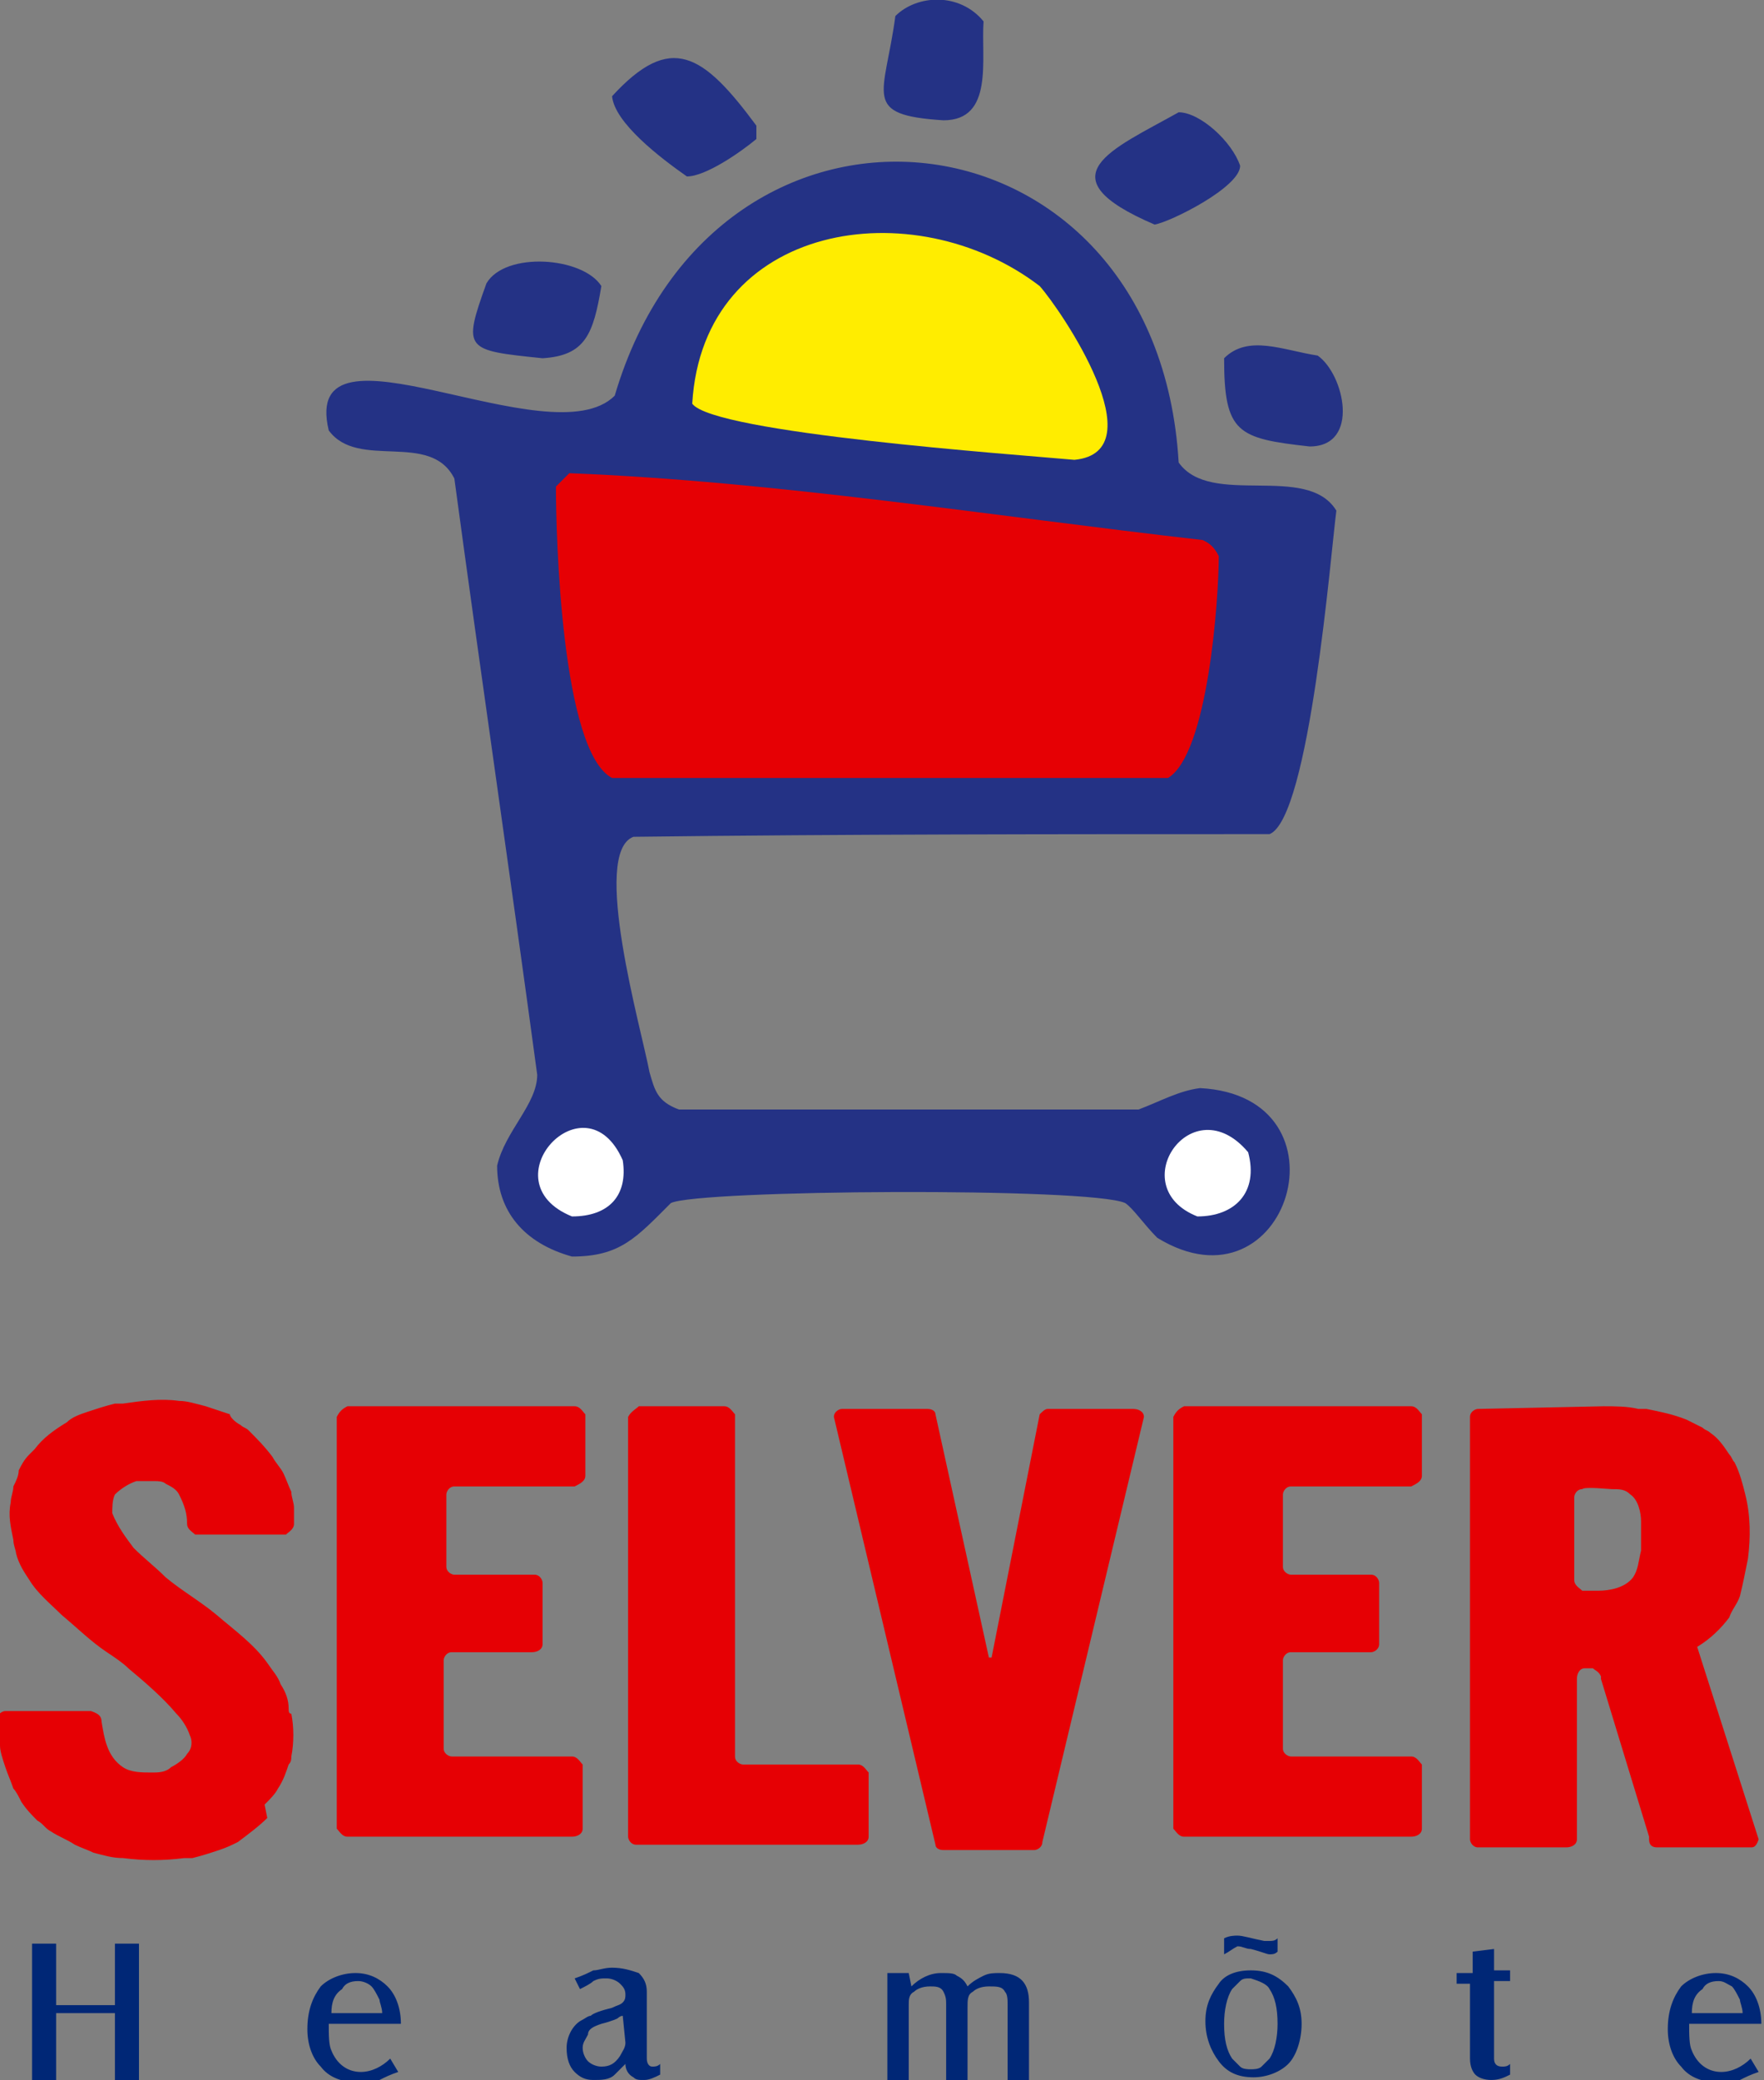
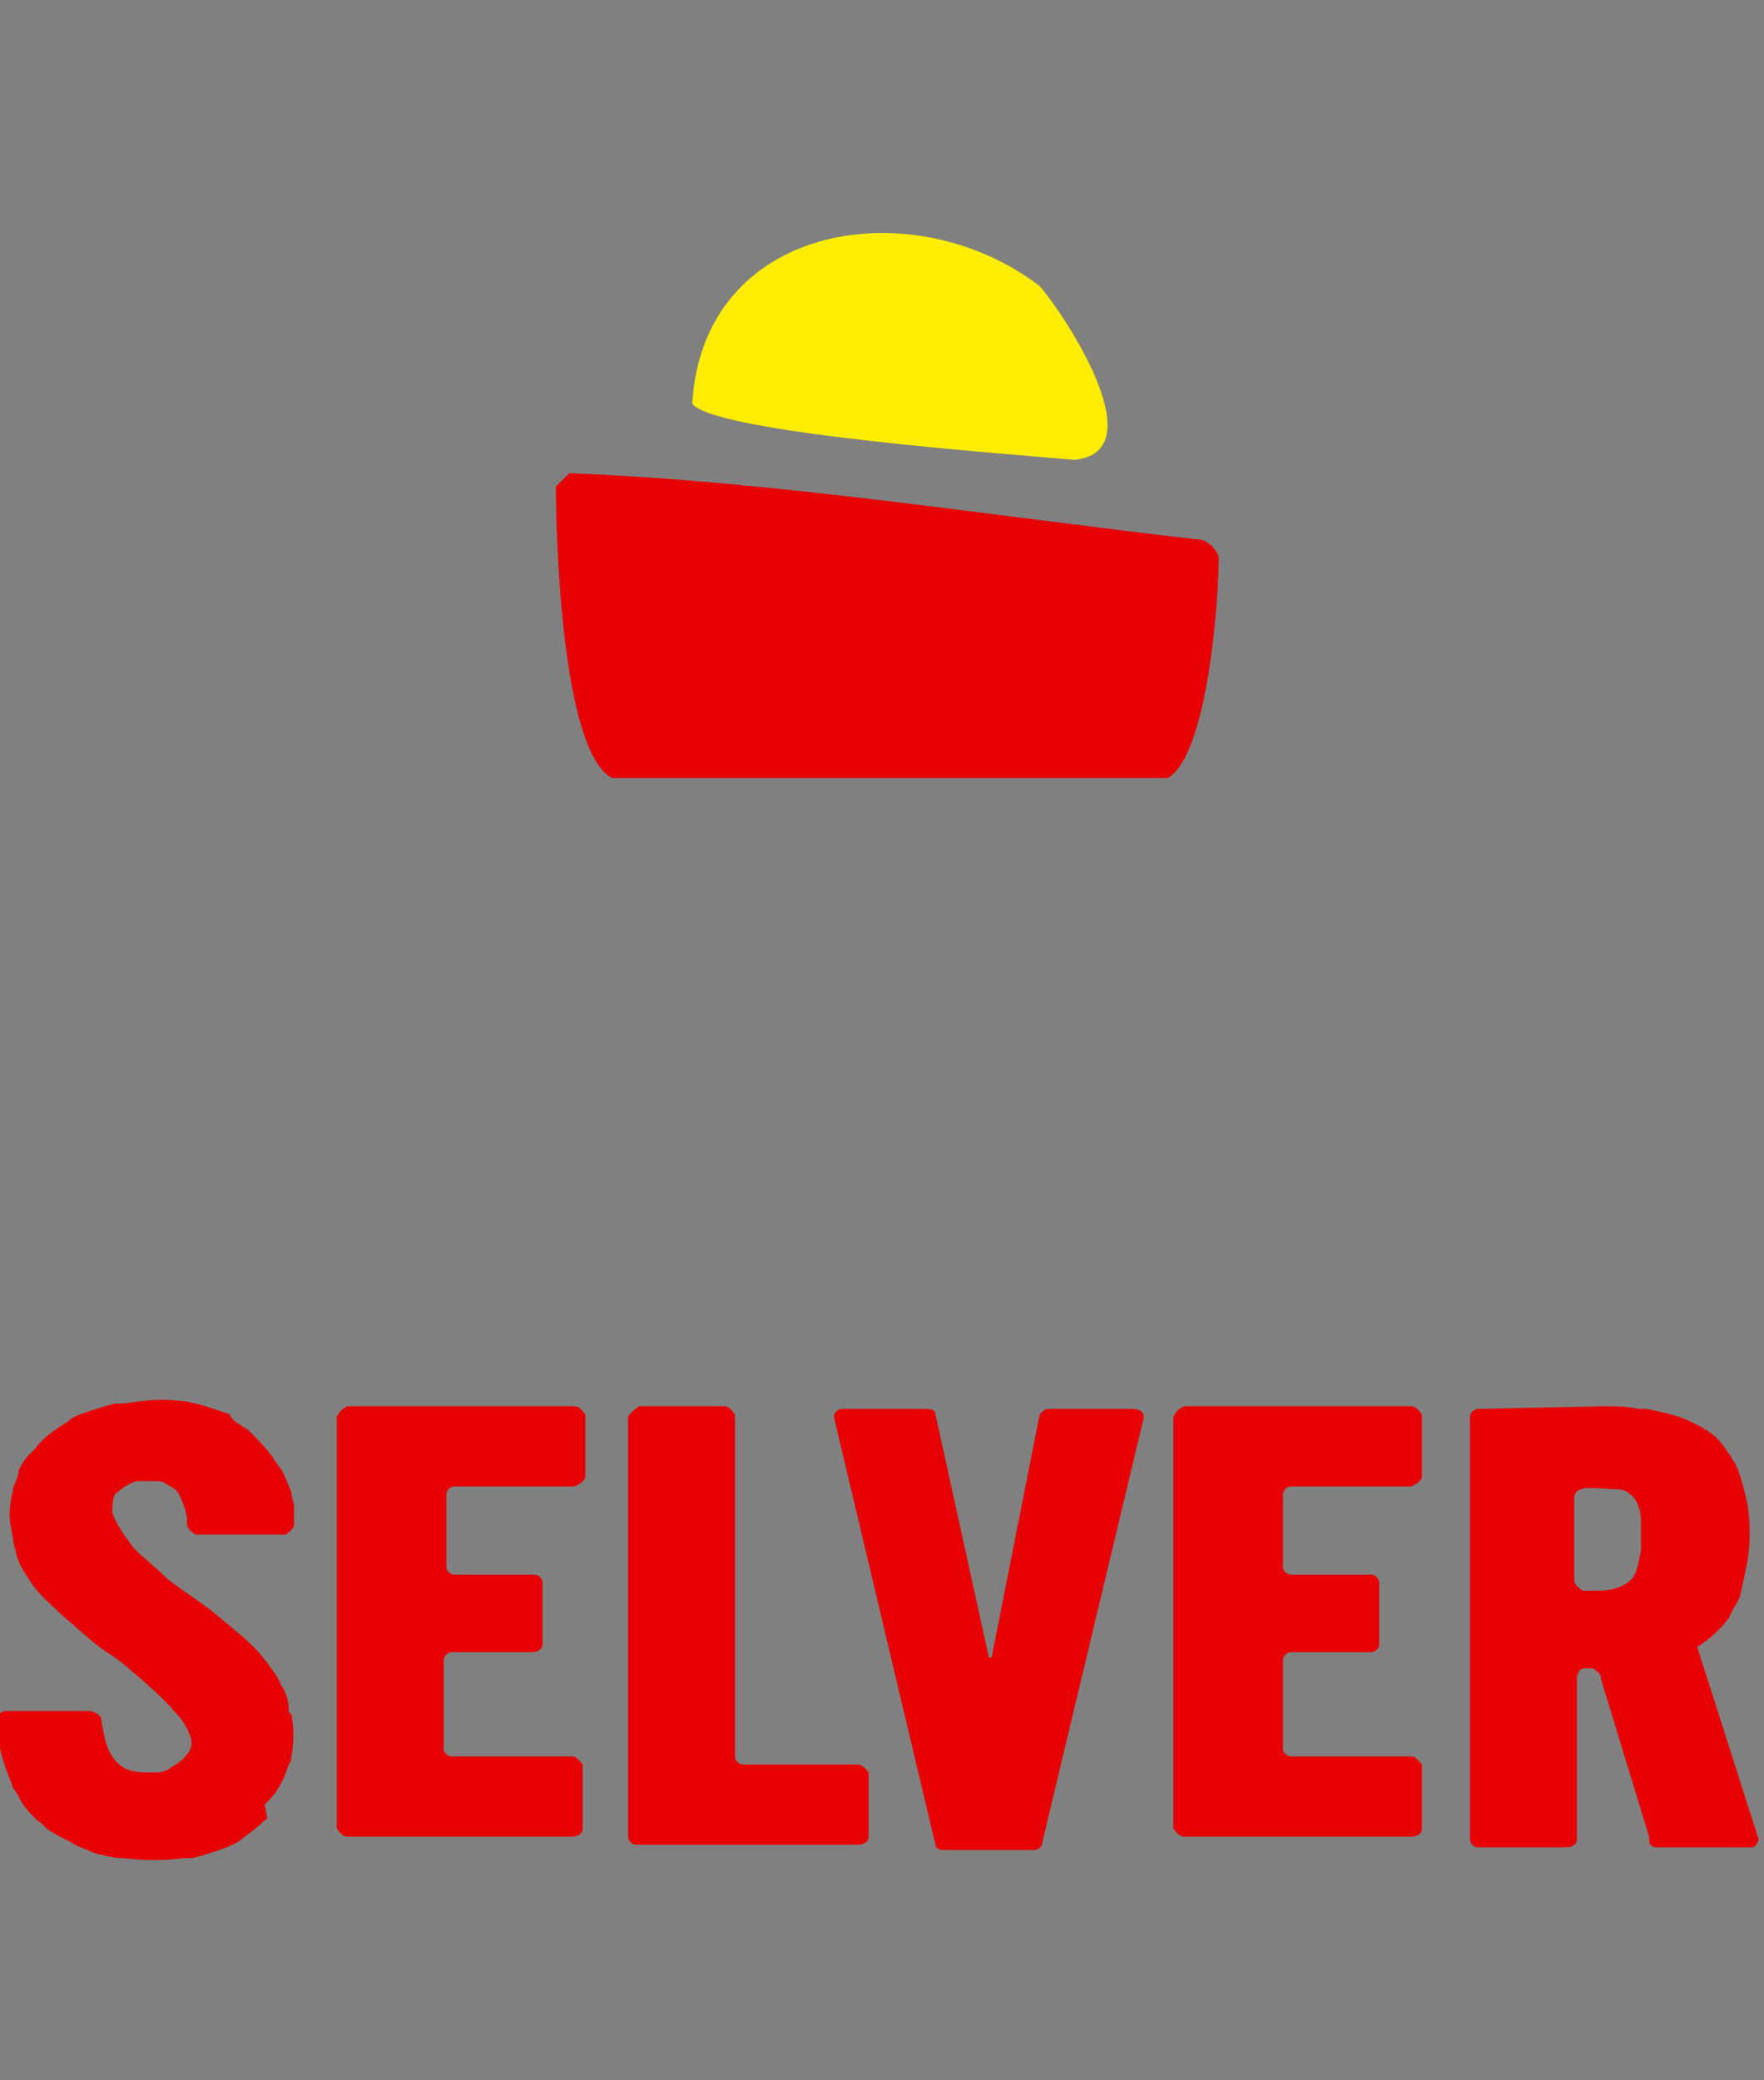
<svg xmlns="http://www.w3.org/2000/svg" id="Layer_1" x="0px" y="0px" viewBox="0 0 66 77.8" style="enable-background:new 0 0 66 77.8;" xml:space="preserve">
  <rect x="0" y="0" width="66" height="77.8" fill="#808080" stroke="none" />
  <style type="text/css"> .st0{display:none;fill:#FFFFFF;} .st1{fill:#243285;} .st2{fill:#FFFFFF;} .st3{fill:#E60004;} .st4{fill:#FFED00;} .st5{fill:#002776;} </style>
-   <path class="st0" d="M-32.9,174.4h9l0.4,0c0.1,0,0.3,0,0.4,0.1c-5.1-16.9-11.4-35.8-2.6-35.8h8.6c2,0,3.5,1.4,4.1,2.9l0.1,0.4 l1.8,8.6l1.7-8.5l0.3-0.8c0.4-0.9,1.6-2.5,3.9-2.5h8.6l0.4,0c0.8,0.1,1.5,0.4,2.1,0.8c0.6-0.5,1.4-0.7,2.2-0.8l0.4,0h22.5 c1.4,0,2.5,0.6,3.3,1.5c0.8-0.8,1.8-1.4,2.9-1.5l0.4,0H50c1.3,0,2.6,0.1,3.9,0.2l0.9,0.1c1.6,0.3,3.3,0.7,4.9,1.4 c0.8,0.3,1.6,0.8,2.1,1.2c0.4,0.3,0.8,0.5,1.2,0.9c0.9,0.8,1.7,1.8,2.3,2.7c0.2,0.3,0.4,0.7,0.6,1c0.7,1.4,1.2,2.9,1.4,4 c0.5,2.5,0.5,5.2,0.4,7.6c-0.2,1.3-0.5,3.1-1.1,4.7c-0.4,0.9-0.9,1.8-1.5,2.7c-0.6,0.7-1.2,1.4-1.9,2.1l5.4,16.8 c0.8,2.4-1.3,5-3.7,5.3l-0.4,0h-9.1l-0.4,0c-1.6-0.2-3.1-1.1-3.7-3.1l-0.8-2.8v1.6v0.9c0,2.8-2.4,4-4.4,3.4h-8.6l-0.4,0 c-1-0.1-2.1-0.6-2.9-1.5c-0.8,0.9-1.9,1.5-3.3,1.5H8.4l-0.4,0c-2-0.2-3.7-1.8-4-3.9l0-0.4v-18.9c-2.6,8.7-5.6,16.9-6.4,20 c-0.5,1.8-2.2,3.2-4.2,3.2h-9.1c-2,0-3.5-1.4-4.1-3c-0.6,1.6-2.1,3-4.1,3h-22l-0.4,0c-1.2-0.1-2.2-0.7-2.9-1.5 c-0.8,0.9-1.9,1.5-3.3,1.5h-22.5l-0.4,0c-2-0.2-3.7-1.8-4-3.9l0-0.4l0-1.3c-0.2,0.3-0.5,0.6-0.7,0.9l-0.4,0.5 c-1.1,1.1-2.5,2.2-3.9,3c-0.7,0.3-1.5,0.7-2.2,1c-0.9,0.3-2.1,0.6-3,0.9l-0.9,0.2c-2.3,0.3-4.7,0.3-6.9,0.1 c-1.1-0.1-2.2-0.3-3.3-0.6l-0.4-0.1l-2-0.7l-0.4-0.2c-1-0.5-1.9-1-2.8-1.6c-0.5-0.4-1.1-0.8-1.5-1.2c-0.8-0.7-1.5-1.5-2.1-2.3 c-0.4-0.5-0.8-1.2-1.1-1.8c-0.4-0.8-0.8-1.8-1.1-2.6c-0.3-0.9-0.5-2-0.7-2.9l-0.2-2.3l0-0.8l0.1-0.9c0.4-1.5,1.6-2.7,3.1-3.1 l0.9-0.1l7.6,0c-1.5-1.2-3.1-2.4-4.5-3.7c-1.4-1.3-2.7-2.6-3.8-4.1c-0.7-1-1.3-2.1-1.8-3.3l-0.1-0.4c-0.1-0.4-0.3-0.9-0.4-1.4 c-0.4-1.5-0.5-3.1-0.3-4.9c0.2-1.5,0.7-2.9,1.3-4.3c0.2-0.4,0.5-0.9,0.7-1.2l0.5-0.8l0.3-0.3l0.4-0.5c1.1-1.3,2.4-2.4,3.9-3.3 c0.7-0.5,1.6-0.9,2.4-1.3c1-0.4,2.2-0.8,3.2-1l0.9-0.1c2.2-0.4,4.4-0.4,6.5-0.3c1,0.1,2.1,0.3,3.1,0.6c1,0.3,2,0.7,2.9,1.1 c0.8,0.4,1.5,0.8,2.2,1.3c0.3,0.2,0.7,0.5,1,0.7c1.2,1,2.3,2.3,3.1,3.4l0.3,0.6l0-2.7l0-0.4c0.3-2.1,2-3.6,4-3.9l0.4,0h22.5 c1.4,0,2.5,0.6,3.3,1.5c0.7-0.8,1.7-1.4,2.9-1.5l0.4,0h8.6l0.4,0c2,0.2,3.7,1.8,4,3.9l0,0.4V174.4L-32.9,174.4z M-50.2,175.1v-22.2 c-0.6,0.3-1.2,0.6-1.9,0.6l-0.4,0h-9.5v2.3h5.6l0.4,0c2,0.2,3.6,1.9,3.9,3.9l0,0.4v6.2l0,0.4c-0.3,2.1-2,3.6-4,3.9l-0.4,0h-5.6v3.8 h9.5l0.4,0C-51.4,174.5-50.7,174.7-50.2,175.1 M33.1,175v-22.1c-0.5,0.3-1.2,0.5-1.8,0.6l-0.4,0h-9.5v2.3H27l0.4,0 c2.2,0.2,3.7,2,3.9,3.9l0,0.4v6.2l0,0.4c-0.2,2-1.9,3.6-3.9,3.9l-0.4,0h-5.6v3.8h9.5l0.4,0C31.9,174.5,32.5,174.7,33.1,175 M-79.3,166.7v-9.2c-0.5,0.3-1.1,0.5-1.7,0.6l-0.4,0h-7.5c1,0.8,2.1,1.5,3.1,2.3c2,1.6,4,3.3,5.7,5.3 C-79.8,166-79.5,166.4-79.3,166.7 M-95.9,173.1c0.1,0.8,0.2,1.3,0.3,1.6c0.2,0.1,0.6,0.4,1.2,0.4l0.4,0 C-94.7,174.3-95.3,173.7-95.9,173.1" />
  <g>
    <g>
      <path class="st0" d="M45.5,43.8c-0.6-0.6-0.9,0.1-0.5,0.5C45.5,44.2,45.5,44,45.5,43.8 M22.1,43.8c-0.4-0.7-0.9,0.1-0.4,0.4 C22,44.2,22.1,44,22.1,43.8 M44.6,13.2c0.1-0.2,0.3-0.6,0.3-0.7c1.4-1.4,2.9-0.7,4.5-0.4c1.7,0.3,3,4.1,1,5.5 c0.6,0.3,0.9,0.9,0.8,1.7c-0.2,1.4-0.7,13.2-3.8,13.2l-23.1,0.1l0,0.2c-0.1,2.4,0.8,4.8,1.2,7.1c0,0.1,0.1,0.2,0.1,0.3l16.7,0.1 c0.8-0.3,1.5-0.7,2.3-0.8l0.3,0c8,0.4,4.4,12-2.4,7.9l-0.2-0.2c-0.3-0.3-0.6-0.7-1-1.1c-1.7-0.4-14.2-0.3-15.6,0 c-1.3,1.3-2.2,2.2-4.3,2.2l-0.3,0c-2.4-0.6-3.7-2.3-3.7-4.6l0-0.3c0.2-1.1,1.4-2.4,1.4-3.1l-3.1-21.8c-0.5-0.5-4.2,0.4-4.7-2 c-0.9-3.8,2.3-3.6,5.6-3c-0.2-0.4-0.2-0.8-0.1-1.4c0.1-0.4,0.2-0.9,0.4-1.6L17,10c1.3-2,5.4-1.8,6.5,0.1c0,0.1,0.1,0.1,0.1,0.2 c0.6-0.9,1.3-1.8,2.1-2.5c-1,0-3.3-2.3-3.8-3.3C21.7,4,21.6,3.3,22,2.8c3.1-3.4,5.3-1.6,7.4,1.2c0,0.1,0.2,0.7,0.2,0.7 c0,0.3,0,0.5-0.1,0.7c0.9-0.3,1.9-0.6,2.8-0.7c-0.5-0.5-0.7-1.3-0.4-2.6c0.1-0.6,0.2-2.1,0.6-2.5c1.3-1.3,3.8-1.4,5.2,0.3 c0.5,0.7,0.3,3.4,0,4.2c-0.2,0.5-0.5,0.8-0.9,1.1c1,0.3,1.9,0.7,2.8,1.3c0-0.8,0.6-1.7,2-2.5C42.1,3.8,43.5,3,44.1,3 c1.3,0,3.6,1.8,3.6,3.2c0,1.1-1.1,2-2,2.5c-0.6,0.4-2,1.2-2.9,0.9C43.6,10.7,44.2,11.9,44.6,13.2" />
-       <path class="st1" d="M49,16.7c1.9,0,1.3-2.7,0.3-3.4c-1.3-0.2-2.6-0.8-3.5,0.1C45.8,16.2,46.3,16.4,49,16.7 M20.3,13.4 c1.6-0.1,1.9-0.9,2.2-2.7c-0.7-1.1-3.6-1.3-4.3-0.1C17.3,13.1,17.4,13.1,20.3,13.4 M43.2,8.4c0.6-0.1,3.2-1.4,3.2-2.2 c-0.3-0.9-1.5-2-2.3-2C41.6,5.6,39,6.6,43.2,8.4 M25.7,6.6c0.7,0,2-0.9,2.6-1.4c0-0.2,0-0.3,0-0.5c-2-2.7-3.2-3.5-5.4-1.1 C23,4.6,24.7,5.9,25.7,6.6 M35.3,4.5c1.9,0,1.4-2.3,1.5-3.7c-0.9-1.1-2.5-1-3.3-0.2C33.1,3.6,32.2,4.3,35.3,4.5 M21.4,47 c-1.8-0.5-2.8-1.7-2.8-3.4c0.3-1.3,1.5-2.3,1.5-3.4C19.1,32.8,18,25.3,17,17.9c-0.9-1.8-3.6-0.3-4.7-1.8 c-1.1-4.6,8.3,1.1,10.7-1.3c3.8-12.9,20.3-11.1,21.1,2.5c1.2,1.7,4.8,0,5.9,1.8c-0.2,1.5-1,11.5-2.5,12.1c-7.9,0-15.8,0-23.8,0.1 c-1.6,0.6,0.3,7.2,0.6,8.8c0.2,0.7,0.3,1.1,1.1,1.4h17.2c0.8-0.3,1.5-0.7,2.3-0.8c5.8,0.3,3.3,8.6-1.6,5.6 c-0.5-0.5-0.9-1.1-1.2-1.3c-1.3-0.6-16-0.5-17,0C23.8,46.3,23.2,47,21.4,47" />
-       <path class="st2" d="M21.4,45.5c-3.2-1.3,0.5-5.3,1.9-2.1C23.5,44.7,22.8,45.5,21.4,45.5" />
-       <path class="st2" d="M44.8,45.5c-2.8-1.1-0.2-4.9,1.9-2.4C47.1,44.6,46.2,45.5,44.8,45.5" />
      <path class="st3" d="M22.9,29.1c-1.9-1-2.1-9.1-2.1-10.9c0.2-0.2,0.3-0.3,0.5-0.5c7.7,0.3,15.8,1.6,23.7,2.5 c0.2,0.1,0.4,0.2,0.6,0.6c0,1.6-0.4,7.4-1.9,8.3C43.7,29.1,22.9,29.1,22.9,29.1z" />
      <path class="st4" d="M40.2,17.2c-2.2-0.2-13.5-1-14.3-2.1c0.4-6.8,8.3-8,13-4.4C39.7,11.6,43.3,16.9,40.2,17.2" />
    </g>
-     <path class="st5" d="M2.1,75.3v2.2c0,0.1,0,0.2,0,0.3H1.2c0-0.1,0-0.2,0-0.3V73c0-0.1,0-0.2,0-0.3h0.9c0,0.1,0,0.2,0,0.3v2h2.2v-2 c0-0.1,0-0.2,0-0.3h0.9c0,0.1,0,0.2,0,0.3v4.5c0,0.1,0,0.2,0,0.3H4.3c0-0.1,0-0.2,0-0.3v-2.2H2.1L2.1,75.3z M12.4,75.3h1.9 c0-0.2-0.1-0.4-0.1-0.5c-0.1-0.2-0.2-0.4-0.3-0.5c-0.1-0.1-0.3-0.2-0.5-0.2c-0.3,0-0.5,0.1-0.6,0.3C12.5,74.6,12.4,74.9,12.4,75.3 M14.9,77.5c-0.3,0.1-0.5,0.2-0.7,0.3c-0.2,0.1-0.4,0.1-0.7,0.1c-0.7,0-1.2-0.2-1.5-0.6c-0.3-0.3-0.5-0.8-0.5-1.4 c0-0.7,0.2-1.2,0.5-1.6c0.3-0.3,0.8-0.5,1.3-0.5c0.5,0,0.9,0.2,1.2,0.5c0.3,0.3,0.5,0.8,0.5,1.4h-2.7c0,0.4,0,0.8,0.1,1 c0.2,0.5,0.6,0.8,1.1,0.8c0.4,0,0.8-0.2,1.1-0.5L14.9,77.5z M23.3,75.4c-0.1,0-0.2,0.1-0.2,0.1c0,0-0.2,0.1-0.6,0.2 c-0.3,0.1-0.5,0.2-0.5,0.4c-0.1,0.2-0.2,0.3-0.2,0.5c0,0.2,0.1,0.4,0.2,0.5c0.1,0.1,0.3,0.2,0.5,0.2c0.3,0,0.5-0.1,0.7-0.4 c0.1-0.2,0.2-0.3,0.2-0.5L23.3,75.4L23.3,75.4z M23.4,77.2c-0.2,0.2-0.3,0.3-0.4,0.4c-0.2,0.2-0.5,0.2-0.8,0.2 c-0.3,0-0.5-0.1-0.7-0.3c-0.2-0.2-0.3-0.5-0.3-0.9c0-0.4,0.2-0.8,0.5-1c0.2-0.1,0.3-0.2,0.4-0.2c0.1-0.1,0.4-0.2,0.8-0.3 c0.2-0.1,0.3-0.1,0.4-0.2c0.1-0.1,0.1-0.2,0.1-0.3c0-0.2-0.1-0.3-0.2-0.4c-0.1-0.1-0.3-0.2-0.5-0.2c-0.2,0-0.3,0-0.5,0.1 c-0.1,0.1-0.3,0.2-0.5,0.3L21.5,74c0.3-0.1,0.5-0.2,0.7-0.3c0.2,0,0.4-0.1,0.7-0.1c0.4,0,0.7,0.1,1,0.2c0.2,0.2,0.3,0.4,0.3,0.7V77 c0,0.2,0.1,0.3,0.2,0.3c0.1,0,0.2,0,0.3-0.1v0.4c-0.2,0.1-0.4,0.2-0.6,0.2c-0.2,0-0.3,0-0.4-0.1C23.5,77.6,23.4,77.4,23.4,77.2 M34.1,74.3c0.3-0.3,0.7-0.5,1.1-0.5c0.3,0,0.5,0,0.6,0.1c0.2,0.1,0.3,0.2,0.4,0.4c0.2-0.2,0.4-0.3,0.6-0.4 c0.2-0.1,0.4-0.1,0.6-0.1c0.8,0,1.1,0.4,1.1,1.1v2.7c0,0.1,0,0.2,0,0.3h-0.8c0-0.1,0-0.2,0-0.3V75c0-0.2,0-0.4-0.1-0.5 c-0.1-0.2-0.3-0.2-0.6-0.2c-0.3,0-0.5,0.1-0.6,0.2c-0.2,0.1-0.2,0.3-0.2,0.6v2.5c0,0.1,0,0.2,0,0.3h-0.8c0-0.1,0-0.2,0-0.3V75 c0-0.2,0-0.3-0.1-0.5c-0.1-0.2-0.3-0.2-0.5-0.2c-0.3,0-0.5,0.1-0.6,0.2c-0.2,0.1-0.2,0.3-0.2,0.5v2.5c0,0.1,0,0.2,0,0.3h-0.8 c0-0.1,0-0.2,0-0.3v-3.4c0-0.1,0-0.2,0-0.3h0.8L34.1,74.3L34.1,74.3L34.1,74.3z M45.8,73.1v-0.6c0.2-0.1,0.4-0.1,0.5-0.1 c0.2,0,0.5,0.1,1,0.2c0.1,0,0.2,0,0.2,0c0.1,0,0.2,0,0.3-0.1v0.5c-0.1,0.1-0.2,0.1-0.3,0.1c-0.1,0-0.3-0.1-0.7-0.2 c-0.2,0-0.3-0.1-0.5-0.1C46.1,72.9,46,73,45.8,73.1 M46.8,74c-0.2,0-0.3,0-0.4,0.1c-0.1,0.1-0.2,0.2-0.3,0.3 c-0.2,0.3-0.3,0.8-0.3,1.3c0,0.6,0.1,1,0.3,1.3c0.1,0.1,0.2,0.2,0.3,0.3c0.1,0.1,0.3,0.1,0.4,0.1c0.1,0,0.3,0,0.4-0.1 c0.1-0.1,0.2-0.2,0.3-0.3c0.2-0.3,0.3-0.8,0.3-1.3c0-0.6-0.1-1-0.3-1.3C47.4,74.2,47.1,74.1,46.8,74 M46.8,73.7 c0.6,0,1,0.2,1.4,0.6c0.3,0.4,0.5,0.8,0.5,1.4c0,0.6-0.2,1.2-0.5,1.5c-0.3,0.3-0.8,0.5-1.3,0.5c-0.6,0-1-0.2-1.3-0.6 c-0.3-0.4-0.5-0.9-0.5-1.5c0-0.6,0.2-1,0.5-1.4C45.8,73.9,46.2,73.7,46.8,73.7 M55.1,74.2h-0.6v-0.4h0.6v-0.8l0.8-0.1 c0,0.2,0,0.3,0,0.3v0.5h0.6v0.4h-0.6V77c0,0.2,0.1,0.3,0.3,0.3c0.1,0,0.2,0,0.3-0.1v0.4c-0.2,0.1-0.4,0.2-0.7,0.2 c-0.3,0-0.5-0.1-0.6-0.2c-0.1-0.1-0.2-0.3-0.2-0.6V74.2z M63.3,75.3h1.9c0-0.2-0.1-0.4-0.1-0.5c-0.1-0.2-0.2-0.4-0.3-0.5 c-0.2-0.1-0.3-0.2-0.5-0.2c-0.3,0-0.5,0.1-0.6,0.3C63.4,74.6,63.3,74.9,63.3,75.3 M65.8,77.5c-0.3,0.1-0.5,0.2-0.7,0.3 c-0.2,0.1-0.4,0.1-0.7,0.1c-0.7,0-1.2-0.2-1.5-0.6c-0.3-0.3-0.5-0.8-0.5-1.4c0-0.7,0.2-1.2,0.5-1.6c0.3-0.3,0.8-0.5,1.3-0.5 c0.5,0,0.9,0.2,1.2,0.5c0.3,0.3,0.5,0.8,0.5,1.4h-2.7c0,0.4,0,0.8,0.1,1c0.2,0.5,0.6,0.8,1.1,0.8c0.4,0,0.8-0.2,1.1-0.5L65.8,77.5z " />
    <path class="st3" d="M44.3,52.6h8.5c0.2,0,0.3,0.2,0.4,0.3v2.3c0,0.2-0.2,0.3-0.4,0.4h-4.5c-0.2,0-0.3,0.2-0.3,0.3v2.7 c0,0.2,0.2,0.3,0.3,0.3h3c0.2,0,0.3,0.2,0.3,0.3v2.3c0,0.2-0.2,0.3-0.3,0.3h-3c-0.2,0-0.3,0.2-0.3,0.3v3.3c0,0.2,0.2,0.3,0.3,0.3 h4.5c0.2,0,0.3,0.2,0.4,0.3v2.4c0,0.2-0.2,0.3-0.4,0.3h-8.5c-0.2,0-0.3-0.2-0.4-0.3V53C44,52.8,44.1,52.7,44.3,52.6 M13,52.6h8.5 c0.2,0,0.3,0.2,0.4,0.3v2.3c0,0.2-0.2,0.3-0.4,0.4H17c-0.2,0-0.3,0.2-0.3,0.3v2.7c0,0.2,0.2,0.3,0.3,0.3h3c0.2,0,0.3,0.2,0.3,0.3 v2.3c0,0.2-0.2,0.3-0.4,0.3h-3c-0.2,0-0.3,0.2-0.3,0.3v3.3c0,0.2,0.2,0.3,0.3,0.3h4.5c0.2,0,0.3,0.2,0.4,0.3v2.4 c0,0.2-0.2,0.3-0.4,0.3H13c-0.2,0-0.3-0.2-0.4-0.3V53C12.7,52.8,12.8,52.7,13,52.6 M58.9,59.1c0,0.2,0.2,0.3,0.3,0.4h0.6 c0.4,0,1-0.1,1.3-0.5c0.2-0.3,0.2-0.6,0.3-1c0-0.4,0-0.8,0-1.1c0-0.3-0.1-0.8-0.4-1c-0.2-0.2-0.4-0.2-0.7-0.2c-0.1,0-1-0.1-1.1,0 c-0.2,0-0.3,0.2-0.3,0.3V59.1z M60,52.6c0.4,0,0.9,0,1.3,0.1l0.3,0c0.5,0.1,1,0.2,1.5,0.4c0.2,0.1,0.4,0.2,0.6,0.3 c0.1,0.1,0.2,0.1,0.3,0.2c0.3,0.2,0.5,0.5,0.7,0.8c0.1,0.1,0.1,0.2,0.2,0.3c0.2,0.4,0.3,0.8,0.4,1.2c0.2,0.8,0.2,1.6,0.1,2.4 c-0.1,0.5-0.2,1-0.3,1.4c-0.1,0.3-0.3,0.5-0.4,0.8c-0.3,0.4-0.7,0.8-1.2,1.1l2.3,7.2c-0.1,0.3-0.2,0.3-0.3,0.3H62 c-0.2,0-0.3-0.1-0.3-0.3l0-0.1l-1.8-5.9v0v0l0-0.1c-0.1-0.2-0.2-0.2-0.3-0.3h-0.3c-0.2,0-0.3,0.2-0.3,0.4v6.3v-0.3 c0,0.2-0.2,0.3-0.4,0.3h-3.3c-0.2,0-0.3-0.2-0.3-0.3V53c0-0.2,0.2-0.3,0.3-0.3L60,52.6L60,52.6z M42.8,53l-3.8,15.9 c0,0.2-0.2,0.3-0.3,0.3h-3.4c-0.2,0-0.3-0.1-0.3-0.2l-3.8-16c0-0.2,0.2-0.3,0.3-0.3h3.2c0.2,0,0.3,0.1,0.3,0.2L37,62 c0,0,0.1,0,0.1,0l1.8-9.1c0.1-0.1,0.2-0.2,0.3-0.2h3.2C42.6,52.7,42.8,52.8,42.8,53 M23.9,52.6h3.2c0.2,0,0.3,0.2,0.4,0.3v12.8 c0,0.2,0.2,0.3,0.3,0.3h4.3c0.2,0,0.3,0.2,0.4,0.3v2.4c0,0.2-0.2,0.3-0.4,0.3h-8.3c-0.2,0-0.3-0.2-0.3-0.3V53 C23.6,52.8,23.8,52.7,23.9,52.6 M3.8,64.4c0.1,0.6,0.2,1.3,0.8,1.7c0.3,0.2,0.7,0.2,1.1,0.2c0.2,0,0.5,0,0.7-0.2 c0.2-0.1,0.5-0.3,0.6-0.5c0.2-0.2,0.2-0.5,0.1-0.7c-0.1-0.3-0.3-0.6-0.5-0.8c-0.5-0.6-1.2-1.2-1.8-1.7C4.6,62.2,4.3,62,4,61.8 c-0.6-0.4-1.1-0.9-1.7-1.4c-0.4-0.4-0.9-0.8-1.2-1.3c-0.2-0.3-0.4-0.6-0.5-1c0-0.1-0.1-0.3-0.1-0.5c-0.1-0.5-0.2-0.9-0.1-1.4 c0-0.2,0.1-0.4,0.1-0.6c0.1-0.2,0.2-0.4,0.2-0.6c0.1-0.2,0.2-0.4,0.4-0.6l0.2-0.2c0.3-0.4,0.7-0.7,1.2-1c0.2-0.2,0.5-0.3,0.8-0.4 c0.3-0.1,0.6-0.2,1-0.3l0.3,0c0.7-0.1,1.4-0.2,2.1-0.1c0.3,0,0.6,0.1,1,0.2c0.3,0.1,0.6,0.2,0.9,0.3C8.6,53,8.8,53.2,9,53.3 c0.1,0.1,0.2,0.1,0.3,0.2c0.3,0.3,0.6,0.6,0.9,1c0.1,0.2,0.3,0.4,0.4,0.6c0.1,0.2,0.2,0.5,0.3,0.7c0,0.2,0.1,0.4,0.1,0.6 c0,0.1,0,0.3,0,0.4V57c0,0.2-0.2,0.3-0.3,0.4H7.3C7.2,57.3,7,57.2,7,57c0-0.4-0.1-0.7-0.3-1.1c-0.1-0.2-0.3-0.3-0.5-0.4 c-0.1-0.1-0.3-0.1-0.4-0.1c-0.2,0-0.5,0-0.7,0c-0.3,0.1-0.6,0.3-0.8,0.5c-0.1,0.2-0.1,0.5-0.1,0.7c0.2,0.5,0.5,0.9,0.8,1.3 c0.4,0.4,0.8,0.7,1.2,1.1c0.6,0.5,1.3,0.9,1.9,1.4c0.7,0.6,1.4,1.1,1.9,1.8c0.2,0.3,0.4,0.5,0.5,0.8c0.2,0.3,0.3,0.6,0.3,0.9 c0,0.1,0,0.2,0.1,0.2c0.1,0.5,0.1,1.1,0,1.6c0,0.1,0,0.2-0.1,0.3c-0.1,0.3-0.2,0.6-0.4,0.9c-0.1,0.2-0.3,0.4-0.5,0.6L10,68 c-0.3,0.3-0.7,0.6-1.1,0.9c-0.2,0.1-0.4,0.2-0.7,0.3c-0.3,0.1-0.6,0.2-1,0.3l-0.3,0c-0.8,0.1-1.5,0.1-2.3,0c-0.4,0-0.7-0.1-1.1-0.2 c-0.2-0.1-0.5-0.2-0.7-0.3c-0.3-0.2-0.6-0.3-0.9-0.5c-0.2-0.1-0.3-0.3-0.5-0.4c-0.2-0.2-0.4-0.4-0.6-0.7c-0.1-0.2-0.2-0.4-0.3-0.5 c-0.1-0.3-0.2-0.5-0.3-0.8c-0.1-0.3-0.2-0.6-0.2-0.8c0-0.3,0-0.5-0.1-0.8v-0.2c0-0.2,0.2-0.3,0.3-0.3h3.2 C3.7,64.1,3.8,64.2,3.8,64.4L3.8,64.4L3.8,64.4z" />
  </g>
</svg>